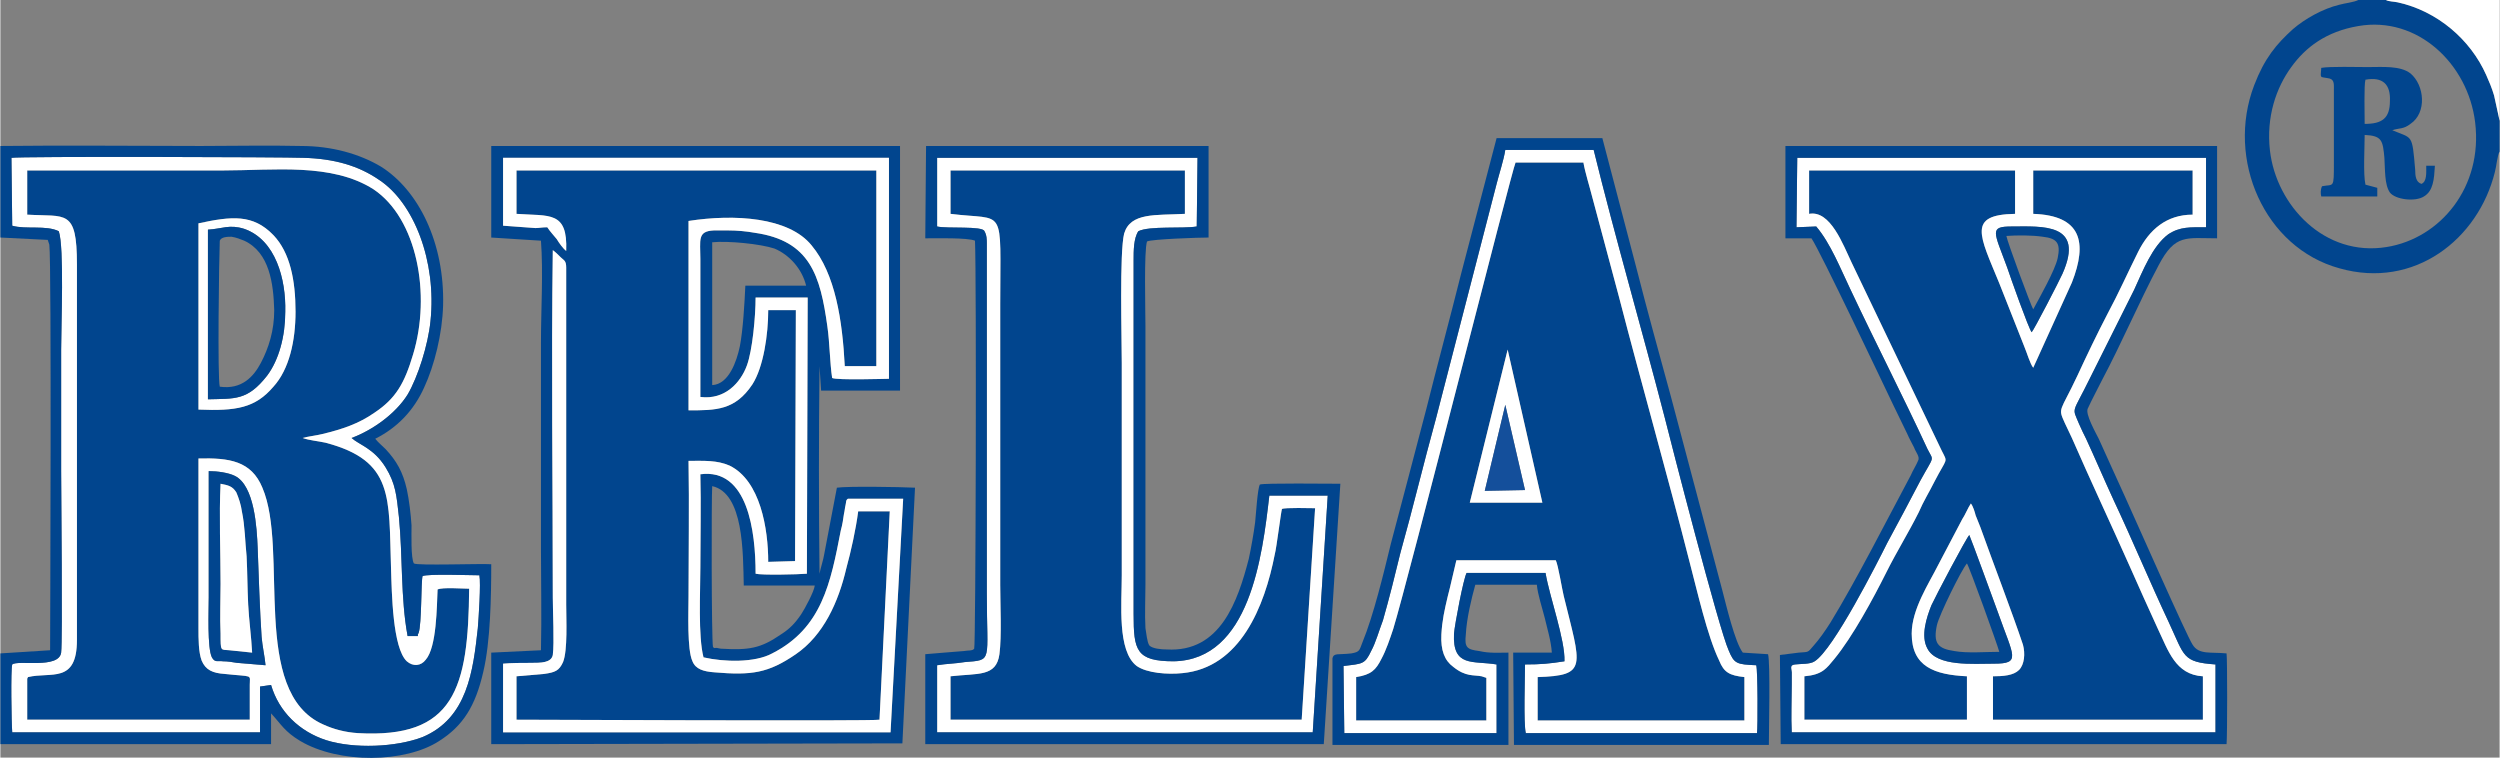
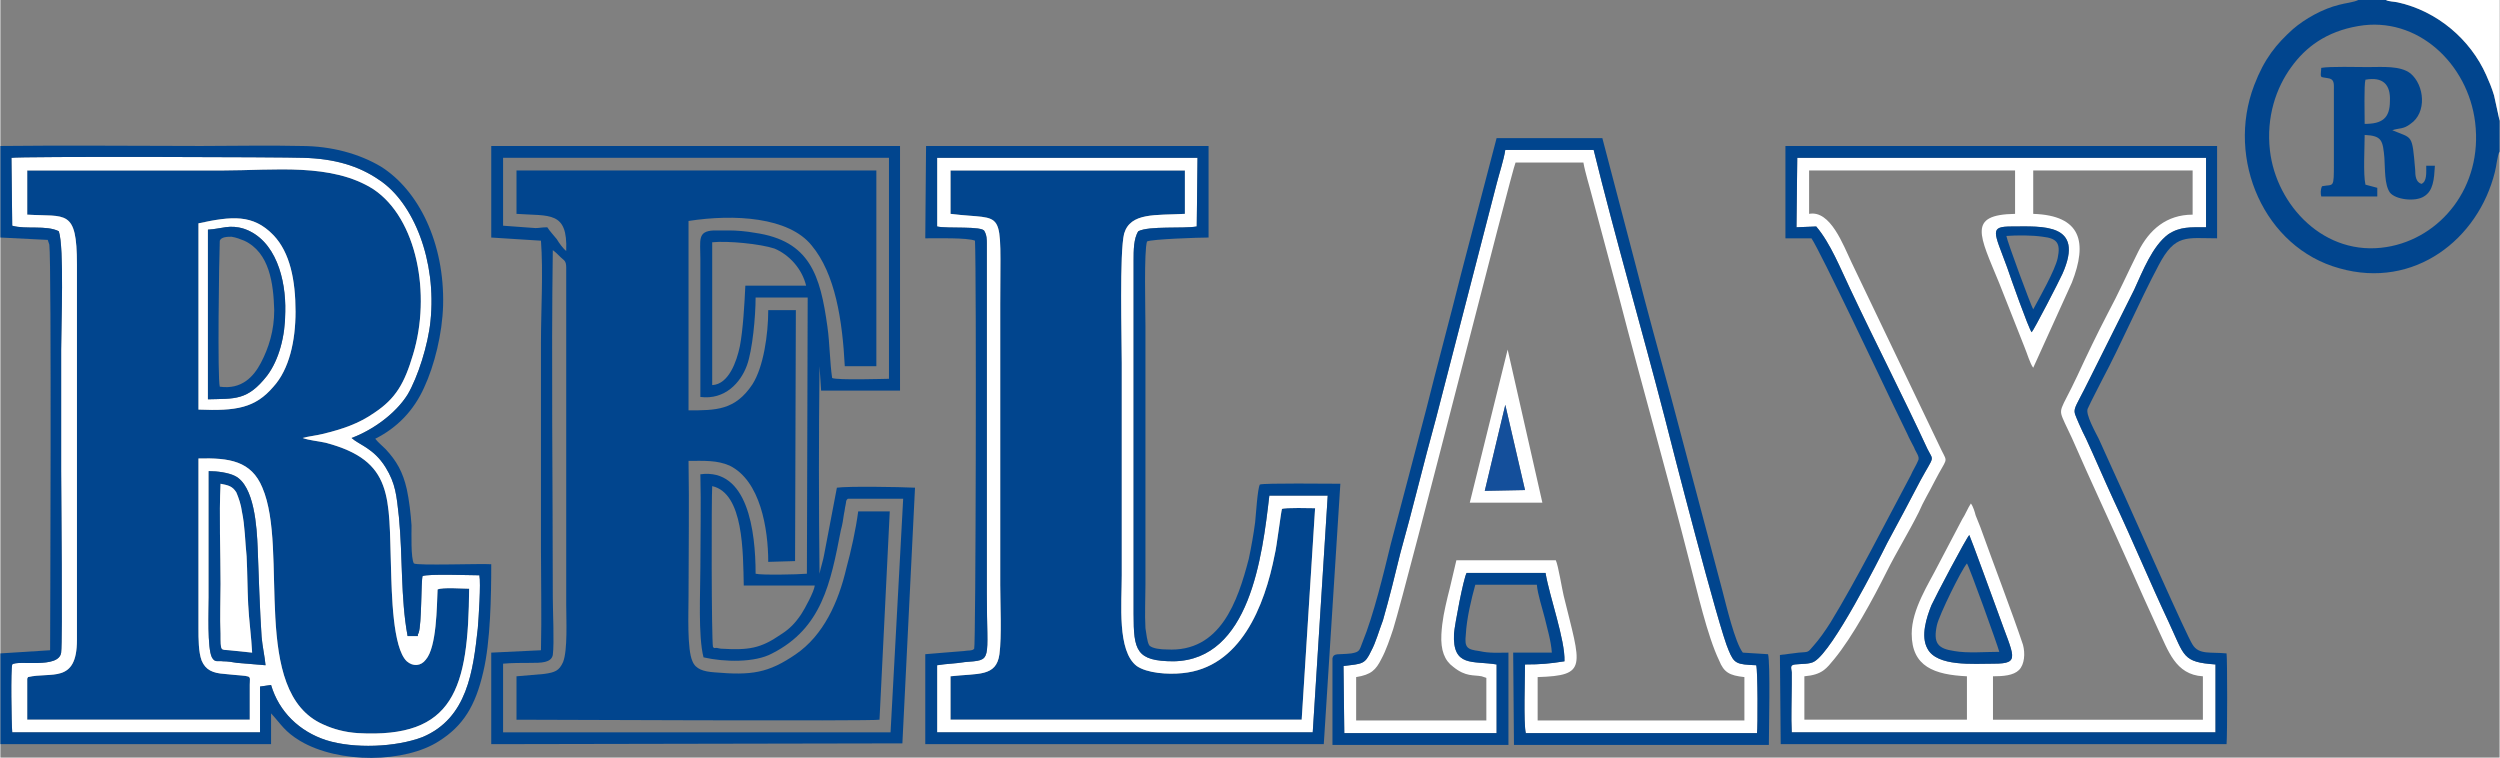
<svg xmlns="http://www.w3.org/2000/svg" xml:space="preserve" width="231px" height="70px" version="1.1" shape-rendering="geometricPrecision" text-rendering="geometricPrecision" image-rendering="optimizeQuality" fill-rule="evenodd" clip-rule="evenodd" viewBox="0 0 31670 9600">
  <rect x="0" y="0" width="31670" height="9600" fill="#808080" stroke="none" />
  <g id="Layer_x0020_1">
    <path fill="#01458E" d="M9030 8200c-20,-100 -20,-1900 -10,-2040 400,90 390,840 400,1260l900 0c-10,80 -130,300 -170,360 -80,120 -150,190 -260,260 -260,180 -410,200 -760,180 -10,0 -50,-10 -50,-10 -50,0 -20,10 -50,-10zm-10 -5130c200,-20 610,20 790,80 190,80 350,260 400,470l-770 0c-10,220 -30,570 -70,770 -40,190 -140,480 -350,490l0 -1810zm-2650 -1070l4890 0 0 2800c-40,0 -660,20 -720,-10 -30,-200 -30,-440 -60,-650 -90,-650 -220,-1090 -920,-1190 -110,-20 -230,-30 -330,-30 -70,0 -130,0 -190,0 -210,10 -170,120 -170,360l0 1750c310,40 510,-180 590,-400 70,-190 110,-620 110,-860l660 0 -10 3500c-110,10 -580,20 -650,0 0,-540 -100,-1340 -700,-1260 10,390 0,790 0,1180 0,310 -30,870 40,1140 260,60 650,70 870,-50 630,-320 740,-890 870,-1560 20,-70 30,-140 40,-210 10,-40 10,-70 20,-110 10,-40 0,-60 30,-80l700 0 -160 2960 -4910 0 0 -870c100,-10 250,-10 350,-10 130,0 260,0 280,-100 20,-150 0,-550 0,-730 0,-1450 -20,-2960 0,-4400 30,20 70,60 100,90 40,40 70,40 70,130 0,130 0,260 0,380l0 3890c0,190 20,580 -40,730 -50,110 -100,130 -240,150 -120,10 -230,20 -350,30l0 550c190,0 4530,20 4600,0l130 -2640 -400 0c-30,230 -90,500 -150,720 -100,430 -290,850 -640,1090 -350,240 -560,270 -1030,230 -140,-10 -240,-40 -280,-140 -70,-150 -50,-620 -50,-820 0,-570 10,-1150 0,-1720 200,0 360,-10 520,60 390,190 490,800 490,1220l340 -10 10 -3180 -350 0c0,310 -60,720 -200,940 -220,330 -460,330 -810,330l0 -2400c580,-90 1270,-50 1560,310 300,360 390,950 420,1530l400 0 0 -2480 -4560 0 0 550c420,30 650,-40 630,470 -40,-30 -90,-100 -120,-150 -40,-50 -80,-90 -120,-150 -70,0 -100,10 -150,10l-410 -30 0 -860zm-150 1010l630 40c30,400 0,880 0,1290l0 2610c0,430 10,860 0,1290l-630 30 0 1160 5210 -10 160 -3240c-190,-10 -860,-20 -990,0l-160 840c-10,70 -50,190 -60,250 -10,-870 -10,-1760 0,-2630l20 310 1000 0 0 -3100 -5180 0 0 1070 0 90z" />
-     <path fill="#01458E" d="M2510 5190l0 -2360c420,-90 690,-120 950,150 210,220 280,570 280,970 0,370 -80,730 -280,950 -230,270 -470,310 -950,290zm-2170 -2470c490,30 630,-80 630,630l0 4760c0,560 -330,400 -620,470l-10 20c0,10 0,10 0,30l0 490 2820 0c0,-140 0,-290 0,-440 0,-140 50,-100 -320,-140 -150,-10 -240,-50 -290,-170 -40,-110 -40,-270 -40,-410l0 -2150c390,-10 670,30 810,370 340,790 -160,2590 770,3000 130,60 280,100 440,110 1220,70 1400,-560 1410,-1830 -80,0 -340,-20 -400,10 -10,210 -10,730 -150,890 -60,80 -160,90 -240,20 -180,-170 -190,-860 -200,-1180 -30,-900 40,-1360 -830,-1590 -90,-20 -210,-30 -290,-60 70,-20 170,-30 250,-50 250,-60 460,-130 660,-270 270,-180 380,-370 490,-740 230,-760 50,-1720 -500,-2090 -530,-340 -1270,-240 -1910,-240 -830,0 -1660,0 -2480,0l0 560z" />
-     <path fill="#01458E" d="M22920 2710c270,-50 430,390 540,620l1140 2380c80,160 70,80 -90,390 -70,140 -140,250 -200,390 -130,260 -280,500 -410,760 -170,340 -430,820 -660,1100 -100,120 -150,200 -380,220l0 550 2060 0 0 -550c-410,-20 -700,-120 -700,-540 0,-310 220,-640 330,-860l310 -590c40,-60 70,-140 110,-200 30,40 50,110 60,150 20,50 40,100 60,150 150,420 410,1100 540,1490 30,110 20,250 -50,320 -70,70 -200,80 -330,80l0 550 2660 0 0 -550c-350,-20 -440,-330 -570,-600 -120,-260 -240,-530 -360,-800 -240,-540 -490,-1070 -730,-1620 -30,-60 -60,-130 -90,-190 -90,-200 -60,-130 160,-600 120,-260 250,-530 380,-780 140,-260 260,-530 390,-790 140,-280 360,-470 690,-470l0 -560 -2020 0 0 550c610,20 690,360 490,870l-490 1080c-40,-50 -80,-190 -110,-260l-320 -810c-250,-610 -410,-870 200,-880l0 -550 -2610 0 0 550z" />
-     <path fill="#01458E" d="M19100 4430l440 1940 -920 0 480 -1940zm-1920 4150l0 550 1650 0 0 -540 -60 -20c-100,-20 -200,10 -360,-120 -110,-80 -160,-210 -150,-410 10,-180 40,-310 80,-480 40,-150 70,-300 110,-460l1260 0c30,60 80,370 100,450 220,900 310,1010 -330,1030l0 550 2620 0 0 -550c-190,-20 -260,-60 -320,-210 -150,-310 -280,-890 -370,-1230 -290,-1140 -610,-2260 -900,-3380l-340 -1270c-30,-120 -90,-310 -110,-430l-860 0c-40,70 -1360,5290 -1550,5910 -40,120 -90,270 -150,380 -70,140 -130,200 -320,230z" />
+     <path fill="#01458E" d="M2510 5190l0 -2360c420,-90 690,-120 950,150 210,220 280,570 280,970 0,370 -80,730 -280,950 -230,270 -470,310 -950,290m-2170 -2470c490,30 630,-80 630,630l0 4760c0,560 -330,400 -620,470l-10 20c0,10 0,10 0,30l0 490 2820 0c0,-140 0,-290 0,-440 0,-140 50,-100 -320,-140 -150,-10 -240,-50 -290,-170 -40,-110 -40,-270 -40,-410l0 -2150c390,-10 670,30 810,370 340,790 -160,2590 770,3000 130,60 280,100 440,110 1220,70 1400,-560 1410,-1830 -80,0 -340,-20 -400,10 -10,210 -10,730 -150,890 -60,80 -160,90 -240,20 -180,-170 -190,-860 -200,-1180 -30,-900 40,-1360 -830,-1590 -90,-20 -210,-30 -290,-60 70,-20 170,-30 250,-50 250,-60 460,-130 660,-270 270,-180 380,-370 490,-740 230,-760 50,-1720 -500,-2090 -530,-340 -1270,-240 -1910,-240 -830,0 -1660,0 -2480,0l0 560z" />
    <path fill="#01458E" d="M12040 2710c710,90 630,-130 630,1150l0 3550c0,250 20,650 -10,880 -40,290 -270,240 -620,280l0 550 4450 0 170 -2680c-40,0 -390,-10 -420,10 -10,20 -70,500 -90,570 -130,670 -440,1440 -1170,1510 -190,20 -450,0 -580,-90 -250,-190 -190,-790 -190,-1150 0,-900 0,-1800 0,-2690 0,-310 -30,-1400 30,-1640 80,-270 400,-230 770,-250l0 -550 -2970 0 0 550z" />
-     <path fill="white" d="M6370 2860l410 30c50,0 80,-10 150,-10 40,60 80,100 120,150 30,50 80,120 120,150 20,-510 -210,-440 -630,-470l0 -550 4560 0 0 2480 -400 0c-30,-580 -120,-1170 -420,-1530 -290,-360 -980,-400 -1560,-310l0 2400c350,0 590,0 810,-330 140,-220 200,-630 200,-940l350 0 -10 3180 -340 10c0,-420 -100,-1030 -490,-1220 -160,-70 -320,-60 -520,-60 10,570 0,1150 0,1720 0,200 -20,670 50,820 40,100 140,130 280,140 470,40 680,10 1030,-230 350,-240 540,-660 640,-1090 60,-220 120,-490 150,-720l400 0 -130 2640c-70,20 -4410,0 -4600,0l0 -550c120,-10 230,-20 350,-30 140,-20 190,-40 240,-150 60,-150 40,-540 40,-730l0 -3890c0,-120 0,-250 0,-380 0,-90 -30,-90 -70,-130 -30,-30 -70,-70 -100,-90 -20,1440 0,2950 0,4400 0,180 20,580 0,730 -20,100 -150,100 -280,100 -100,0 -250,0 -350,10l0 870 4910 0 160 -2960 -700 0c-30,20 -20,40 -30,80 -10,40 -10,70 -20,110 -10,70 -20,140 -40,210 -130,670 -240,1240 -870,1560 -220,120 -610,110 -870,50 -70,-270 -40,-830 -40,-1140 0,-390 10,-790 0,-1180 600,-80 700,720 700,1260 70,20 540,10 650,0l10 -3500 -660 0c0,240 -40,670 -110,860 -80,220 -280,440 -590,400l0 -1750c0,-240 -40,-350 170,-360 60,0 120,0 190,0 100,0 220,10 330,30 700,100 830,540 920,1190 30,210 30,450 60,650 60,30 680,10 720,10l0 -2800 -4890 0 0 860z" />
    <path fill="white" d="M24950 6780c20,40 330,890 370,1000 190,540 290,630 -60,630 -260,0 -720,40 -840,-190 -90,-160 -10,-400 50,-550 50,-110 440,-850 480,-890zm790 -2570c-40,-50 -270,-700 -310,-820 -170,-460 -230,-520 60,-520 380,0 930,-50 640,600 -40,90 -360,710 -390,740zm-490 4360c130,0 260,-10 330,-80 70,-70 80,-210 50,-320 -130,-390 -390,-1070 -540,-1490 -20,-50 -40,-100 -60,-150 -10,-40 -30,-110 -60,-150 -40,60 -70,140 -110,200l-310 590c-110,220 -330,550 -330,860 0,420 290,520 700,540l0 550 -2060 0 0 -550c230,-20 280,-100 380,-220 230,-280 490,-760 660,-1100 130,-260 280,-500 410,-760 60,-140 130,-250 200,-390 160,-310 170,-230 90,-390l-1140 -2380c-110,-230 -270,-670 -540,-620l0 -550 2610 0 0 550c-610,10 -450,270 -200,880l320 810c30,70 70,210 110,260l490 -1080c200,-510 120,-850 -490,-870l0 -550 2020 0 0 560c-330,0 -550,190 -690,470 -130,260 -250,530 -390,790 -130,250 -260,520 -380,780 -220,470 -250,400 -160,600 30,60 60,130 90,190 240,550 490,1080 730,1620 120,270 240,540 360,800 130,270 220,580 570,600l0 550 -2660 0 0 -550zm-2490 -5690l250 -10c180,210 310,540 430,790 320,680 670,1360 980,2030 80,160 90,70 -90,400 -140,270 -280,530 -420,790 -120,240 -680,1350 -920,1500 -60,40 -170,30 -250,40 -60,10 -50,30 -40,100 0,50 0,110 0,160 0,200 -10,400 0,600l5370 0 0 -860c-420,-30 -390,-100 -590,-530 -240,-510 -460,-1040 -700,-1550 -120,-260 -230,-520 -350,-780 -30,-60 -60,-120 -90,-190 -90,-220 -90,-110 140,-580l560 -1120c110,-240 230,-550 430,-700 150,-100 280,-90 480,-90l0 -880 -5180 0 -10 880z" />
    <path fill="white" d="M2640 5970c110,0 250,20 330,60 250,120 280,660 290,910 10,280 30,850 50,1130 10,120 40,250 50,360 -120,-10 -240,-20 -360,-30 -60,-10 -120,-20 -180,-20 -70,-10 -100,20 -140,-50 -60,-120 -40,-590 -40,-760 0,-530 0,-1070 0,-1600zm2750 2390c140,-160 140,-680 150,-890 60,-30 320,-10 400,-10 -10,1270 -190,1900 -1410,1830 -160,-10 -310,-50 -440,-110 -930,-410 -430,-2210 -770,-3000 -140,-340 -420,-380 -810,-370l0 2150c0,140 0,300 40,410 50,120 140,160 290,170 370,40 320,0 320,140 0,150 0,300 0,440l-2820 0 0 -490c0,-20 0,-20 0,-30l10 -20c290,-70 620,90 620,-470l0 -4760c0,-710 -140,-600 -630,-630l0 -560c820,0 1650,0 2480,0 640,0 1380,-100 1910,240 550,370 730,1330 500,2090 -110,370 -220,560 -490,740 -200,140 -410,210 -660,270 -80,20 -180,30 -250,50 80,30 200,40 290,60 870,230 800,690 830,1590 10,320 20,1010 200,1180 80,70 180,60 240,-20zm-5240 -5500c170,50 430,-10 590,70 70,200 30,1200 30,1500 0,510 0,1020 0,1540 0,260 20,2140 0,2300 -30,210 -550,90 -620,150 -20,60 -10,740 0,860l3140 0 0 -580 140 -20c100,340 360,590 700,700 350,110 880,90 1220,-40 570,-240 640,-840 700,-1380 10,-120 40,-570 20,-670 -120,0 -650,-20 -720,10 -20,60 -10,610 -50,720l-10 20c0,0 0,10 0,20l-130 0c-90,-490 -60,-1000 -110,-1510 -30,-270 -40,-420 -170,-630 -150,-240 -330,-280 -430,-370 270,-100 560,-310 710,-550 130,-220 260,-630 290,-930 80,-760 -210,-1500 -650,-1790 -260,-180 -570,-270 -960,-280 -210,-10 -3610,-20 -3700,0l10 860z" />
    <path fill="white" d="M12040 2160l2970 0 0 550c-370,20 -690,-20 -770,250 -60,240 -30,1330 -30,1640 0,890 0,1790 0,2690 0,360 -60,960 190,1150 130,90 390,110 580,90 730,-70 1040,-840 1170,-1510 20,-70 80,-550 90,-570 30,-20 380,-10 420,-10l-170 2680 -4450 0 0 -550c350,-40 580,10 620,-280 30,-230 10,-630 10,-880l0 -3550c0,-1280 80,-1060 -630,-1150l0 -550zm-170 710c130,30 580,-10 600,60 30,50 30,110 30,160 0,70 0,140 0,200l0 4230c0,880 80,840 -280,870 -120,20 -230,20 -350,40l0 850 4760 0 190 -3000 -740 0c-90,780 -250,2080 -1210,2100 -480,0 -510,-140 -510,-600l0 -4490c0,-110 0,-270 60,-360 140,-70 560,-30 740,-60l10 -870 -3300 0 0 870z" />
    <path fill="#01458E" d="M11870 2000l3300 0 -10 870c-180,30 -600,-10 -740,60 -60,90 -60,250 -60,360l0 4490c0,460 30,600 510,600 960,-20 1120,-1320 1210,-2100l740 0 -190 3000 -4760 0 0 -850c120,-20 230,-20 350,-40 360,-30 280,10 280,-870l0 -4230c0,-60 0,-130 0,-200 0,-50 0,-110 -30,-160 -20,-70 -470,-30 -600,-60l0 -870zm-150 1020c130,0 540,-10 630,30 20,440 10,5140 -10,5170 -20,30 -80,20 -130,30 -150,10 -350,30 -490,40l0 1140 5050 0 210 -3300c-140,0 -970,-10 -1020,10 -30,50 -50,390 -60,480 -20,150 -50,320 -80,460 -140,540 -360,1190 -1040,1150 -70,0 -180,-10 -220,-50 -30,-40 -40,-170 -50,-220 -10,-180 0,-370 0,-550l0 -3280c0,-190 -20,-950 20,-1070 60,-30 660,-50 780,-50l0 -1160 -3580 0 -10 1170z" />
    <path fill="#01458E" d="M140 2000c90,-20 3490,-10 3700,0 390,10 700,100 960,280 440,290 730,1030 650,1790 -30,300 -160,710 -290,930 -150,240 -440,450 -710,550 100,90 280,130 430,370 130,210 140,360 170,630 50,510 20,1020 110,1510l130 0c0,-10 0,-20 0,-20l10 -20c40,-110 30,-660 50,-720 70,-30 600,-10 720,-10 20,100 -10,550 -20,670 -60,540 -130,1140 -700,1380 -340,130 -870,150 -1220,40 -340,-110 -600,-360 -700,-700l-140 20 0 580 -3140 0c-10,-120 -20,-800 0,-860 70,-60 590,60 620,-150 20,-160 0,-2040 0,-2300 0,-520 0,-1030 0,-1540 0,-300 40,-1300 -30,-1500 -160,-80 -420,-20 -590,-70l-10 -860zm-140 1010l600 30 20 60c30,220 10,5080 10,5140l-630 40 0 1150 3430 0 0 -390c130,140 170,230 370,350 490,290 1330,280 1760,0 300,-190 460,-440 560,-880 90,-380 100,-950 100,-1360 -130,-10 -940,20 -980,-10 -40,-60 -30,-390 -30,-480 -10,-150 -30,-320 -60,-460 -50,-220 -130,-360 -270,-510 -40,-40 -90,-80 -130,-130 280,-140 490,-360 620,-650 130,-280 230,-680 240,-1040 20,-790 -310,-1460 -790,-1760 -270,-160 -620,-260 -1010,-260 -420,-10 -840,0 -1270,0 -840,0 -1690,-10 -2540,0l0 1160z" />
    <path fill="white" d="M17180 8580c190,-30 250,-90 320,-230 60,-110 110,-260 150,-380 190,-620 1510,-5840 1550,-5910l860 0c20,120 80,310 110,430l340 1270c290,1120 610,2240 900,3380 90,340 220,920 370,1230 60,150 130,190 320,210l0 550 -2620 0 0 -550c640,-20 550,-130 330,-1030 -20,-80 -70,-390 -100,-450l-1260 0c-40,160 -70,310 -110,460 -40,170 -70,300 -80,480 -10,200 40,330 150,410 160,130 260,100 360,120l60 20 0 540 -1650 0 0 -550zm1780 -160c-300,-50 -560,40 -540,-390 10,-120 120,-700 160,-770l1000 0c50,300 250,850 240,1120 -190,30 -300,40 -500,40 0,160 -20,750 10,870l2930 0c10,-70 10,-800 -10,-860 -250,-10 -280,-20 -350,-190 -120,-260 -730,-2630 -810,-2950 -290,-1120 -630,-2290 -900,-3390l-1120 0c-20,130 -80,310 -110,430l-770 2980c-160,580 -290,1130 -450,1700 -70,290 -140,570 -220,850 -50,130 -90,280 -150,390 -80,170 -110,160 -350,190l10 850 1930 0 0 -870z" />
    <path fill="#01458E" d="M22770 2000l5180 0 0 880c-200,0 -330,-10 -480,90 -200,150 -320,460 -430,700l-560 1120c-230,470 -230,360 -140,580 30,70 60,130 90,190 120,260 230,520 350,780 240,510 460,1040 700,1550 200,430 170,500 590,530l0 860 -5370 0c-10,-200 0,-400 0,-600 0,-50 0,-110 0,-160 -10,-70 -20,-90 40,-100 80,-10 190,0 250,-40 240,-150 800,-1260 920,-1500 140,-260 280,-520 420,-790 180,-330 170,-240 90,-400 -310,-670 -660,-1350 -980,-2030 -120,-250 -250,-580 -430,-790l-250 10 10 -880zm-150 1020l330 0c110,160 920,1870 1040,2120 60,120 110,230 170,350 30,70 60,120 90,180 20,60 80,120 50,170 -20,50 -70,130 -90,180 -310,580 -690,1330 -1020,1870 -70,110 -140,210 -220,300 -70,80 -50,70 -180,80 -80,10 -160,20 -240,30l10 1130 5650 0c10,-100 10,-1090 0,-1150 -200,-20 -350,20 -430,-110 -70,-100 -740,-1620 -850,-1860 -120,-260 -230,-510 -340,-750 -40,-80 -170,-310 -140,-380 50,-110 120,-240 180,-360 250,-470 470,-990 720,-1460 210,-400 350,-340 740,-340l0 -1170 -5470 0 0 1170z" />
    <path fill="#01458E" d="M18960 8420l0 870 -1930 0 -10 -850c240,-30 270,-20 350,-190 60,-110 100,-260 150,-390 80,-280 150,-560 220,-850 160,-570 290,-1120 450,-1700l770 -2980c30,-120 90,-300 110,-430l1120 0c270,1100 610,2270 900,3390 80,320 690,2690 810,2950 70,170 100,180 350,190 20,60 20,790 10,860l-2930 0c-30,-120 -10,-710 -10,-870 200,0 310,-10 500,-40 10,-270 -190,-820 -240,-1120l-1000 0c-40,70 -150,650 -160,770 -20,430 240,340 540,390zm150 -150c-130,0 -240,10 -370,-20 -150,-20 -190,-40 -170,-210 10,-200 70,-450 120,-630l780 0c10,120 70,300 100,420 30,130 80,290 90,440l-490 0 10 1170 3230 0c0,-190 20,-1030 -10,-1150l-320 -20c-100,-130 -210,-600 -260,-790l-650 -2450c-150,-550 -300,-1090 -440,-1640l-430 -1640 -1340 0 -450 1720c-140,560 -300,1150 -440,1710 -150,580 -300,1140 -450,1710 -90,370 -220,910 -360,1250 -40,100 -30,120 -140,140 -170,20 -220,-10 -240,60l0 1100 2230 0 0 -1170z" />
    <path fill="#01458E" d="M29880 330c750,-130 1390,480 1480,1220 100,820 -440,1470 -1120,1580 -790,130 -1400,-530 -1480,-1220 -50,-430 80,-800 270,-1060 180,-250 440,-450 850,-520zm1790 1590l0 -390 -70 -320c-30,-100 -60,-170 -100,-260 -200,-450 -620,-810 -1120,-920 -40,-10 -120,-10 -150,-30l-350 0c-60,30 -170,40 -240,60 -210,50 -440,180 -590,310 -210,190 -360,370 -490,710 -360,940 130,2060 1080,2320 950,270 1760,-370 1970,-1220 20,-70 30,-210 60,-260z" />
    <path fill="#01458E" d="M29960 1570c0,-100 -10,-500 10,-560 220,-40 320,60 310,270 0,220 -100,290 -320,290zm580 0c210,-140 180,-490 0,-640 -130,-100 -350,-80 -540,-80 -130,0 -480,-10 -590,10 -10,140 -20,110 80,130 90,10 80,70 80,160l0 910c0,340 0,270 -150,300 -20,40 -20,90 -10,130l710 0 0 -110 -150 -40c-30,-130 -10,-480 -10,-630 220,10 230,70 250,290 10,150 0,340 70,440 70,90 320,120 430,50 120,-70 130,-220 140,-390l-110 0c0,90 10,200 -60,230 -70,-20 -80,-100 -80,-180 -40,-460 -30,-390 -290,-500 90,-30 140,-10 230,-80z" />
    <path fill="white" d="M2630 2910c180,-10 270,-70 460,-10 400,140 530,640 520,1050 0,310 -80,610 -230,810 -250,320 -410,290 -750,300l0 -2150zm-120 2280c480,20 720,-20 950,-290 200,-220 280,-580 280,-950 0,-400 -70,-750 -280,-970 -260,-270 -530,-240 -950,-150l0 2360z" />
    <path fill="#01458E" d="M2790 6130c100,20 150,30 200,110 30,70 60,160 70,240 40,190 40,380 60,570 10,200 10,410 20,610 10,200 40,410 50,610 -100,-10 -190,-20 -290,-30 -110,-10 -110,20 -110,-210 -10,-210 0,-420 0,-630 0,-410 -20,-870 0,-1270zm-150 -160c0,530 0,1070 0,1600 0,170 -20,640 40,760 40,70 70,40 140,50 60,0 120,10 180,20 120,10 240,20 360,30 -10,-110 -40,-240 -50,-360 -20,-280 -40,-850 -50,-1130 -10,-250 -40,-790 -290,-910 -80,-40 -220,-60 -330,-60z" />
    <path fill="#01458E" d="M2780 3050c20,-50 100,-50 150,-50 60,10 110,30 160,50 320,150 370,540 380,880 0,260 -70,480 -170,670 -90,170 -240,340 -520,300 -30,-100 -10,-1610 0,-1850zm-150 -140l0 2150c340,-10 500,20 750,-300 150,-200 230,-500 230,-810 10,-410 -120,-910 -520,-1050 -190,-60 -280,0 -460,10z" />
    <path fill="white" d="M2790 6130c-20,400 0,860 0,1270 0,210 -10,420 0,630 0,230 0,200 110,210 100,10 190,20 290,30 -10,-200 -40,-410 -50,-610 -10,-200 -10,-410 -20,-610 -20,-190 -20,-380 -60,-570 -10,-80 -40,-170 -70,-240 -50,-80 -100,-90 -200,-110z" />
    <path fill="white" d="M19070 5130l250 1080 -510 10 260 -1090zm-450 1240l920 0 -440 -1940 -480 1940z" />
    <path fill="white" d="M31670 1530l0 -1530 -1440 0c30,20 110,20 150,30 500,110 920,470 1120,920 40,90 70,160 100,260l70 320z" />
    <path fill="#01458E" d="M24920 7140c30,40 390,1040 410,1120 -170,0 -410,20 -570,-10 -210,-30 -270,-100 -220,-330 30,-130 310,-700 380,-780zm30 -360c-40,40 -430,780 -480,890 -60,150 -140,390 -50,550 120,230 580,190 840,190 350,0 250,-90 60,-630 -40,-110 -350,-960 -370,-1000z" />
    <path fill="#01458E" d="M25420 2990c130,-10 330,-10 460,10 180,20 230,80 190,270 -30,150 -240,520 -310,650 -30,-50 -330,-860 -340,-930zm320 1220c30,-30 350,-650 390,-740 290,-650 -260,-600 -640,-600 -290,0 -230,60 -60,520 40,120 270,770 310,820z" />
    <polygon fill="#144F9B" points="18810,6220 19320,6210 19070,5130 " />
  </g>
</svg>